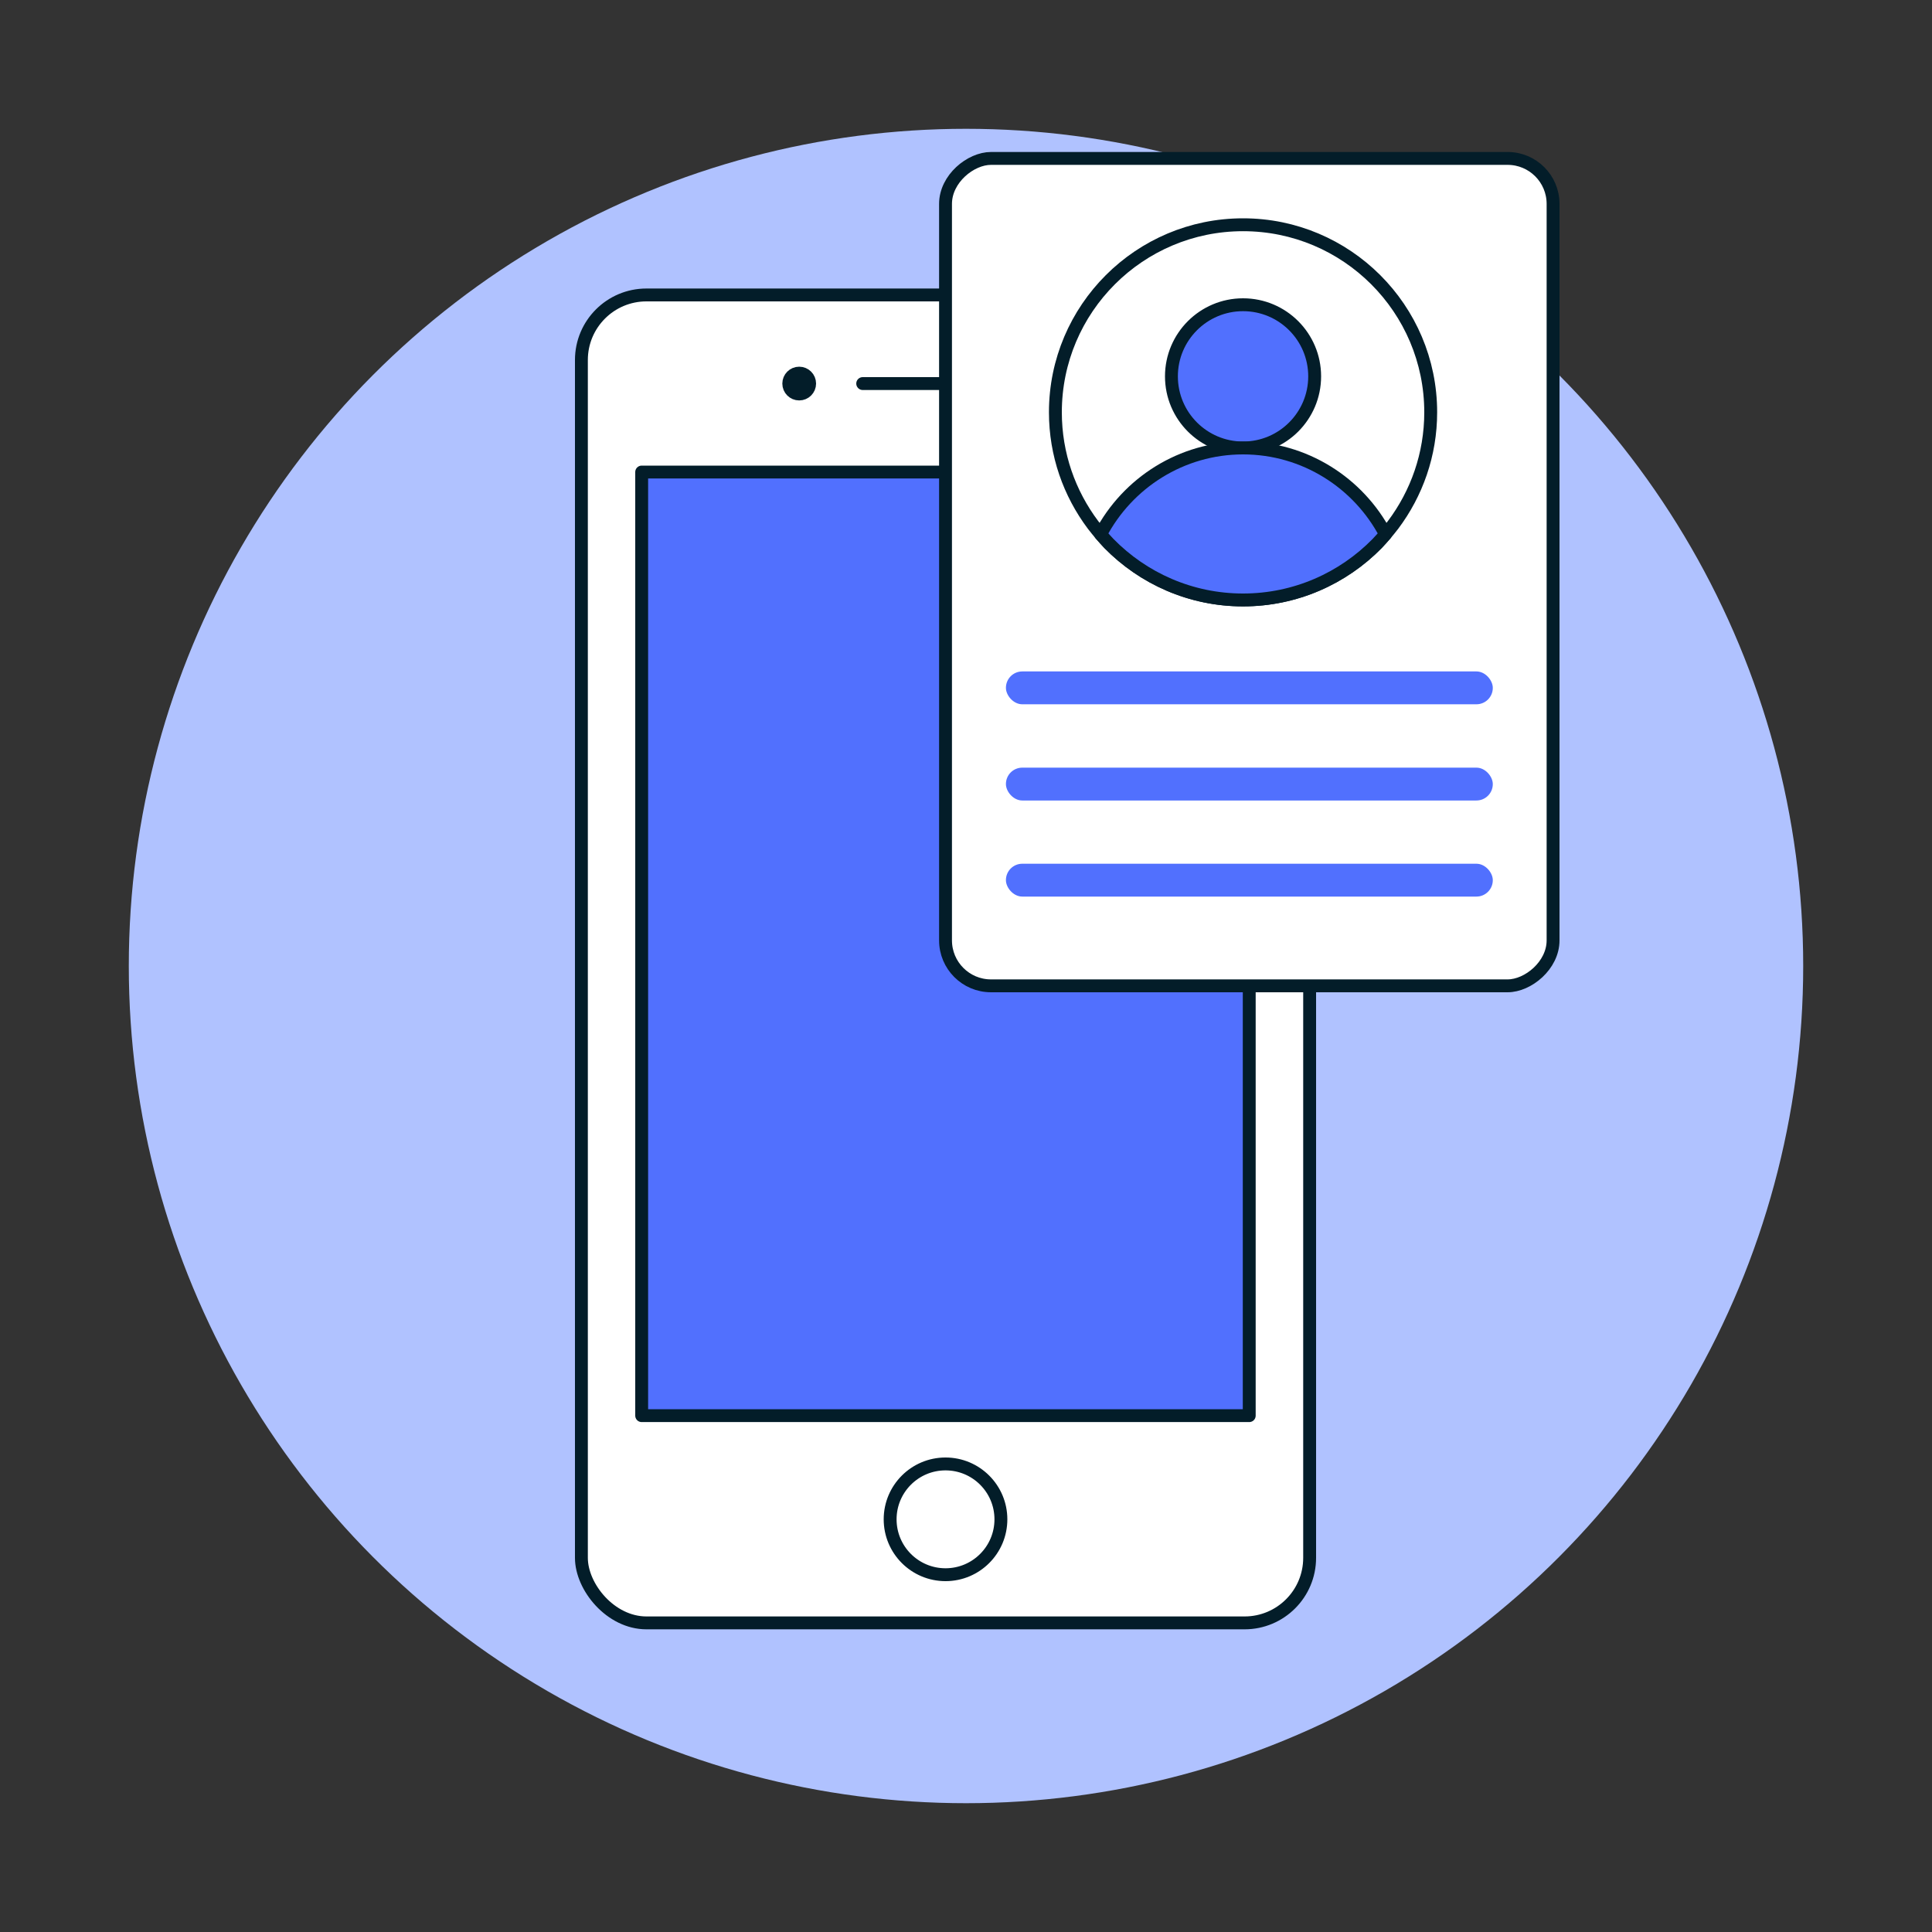
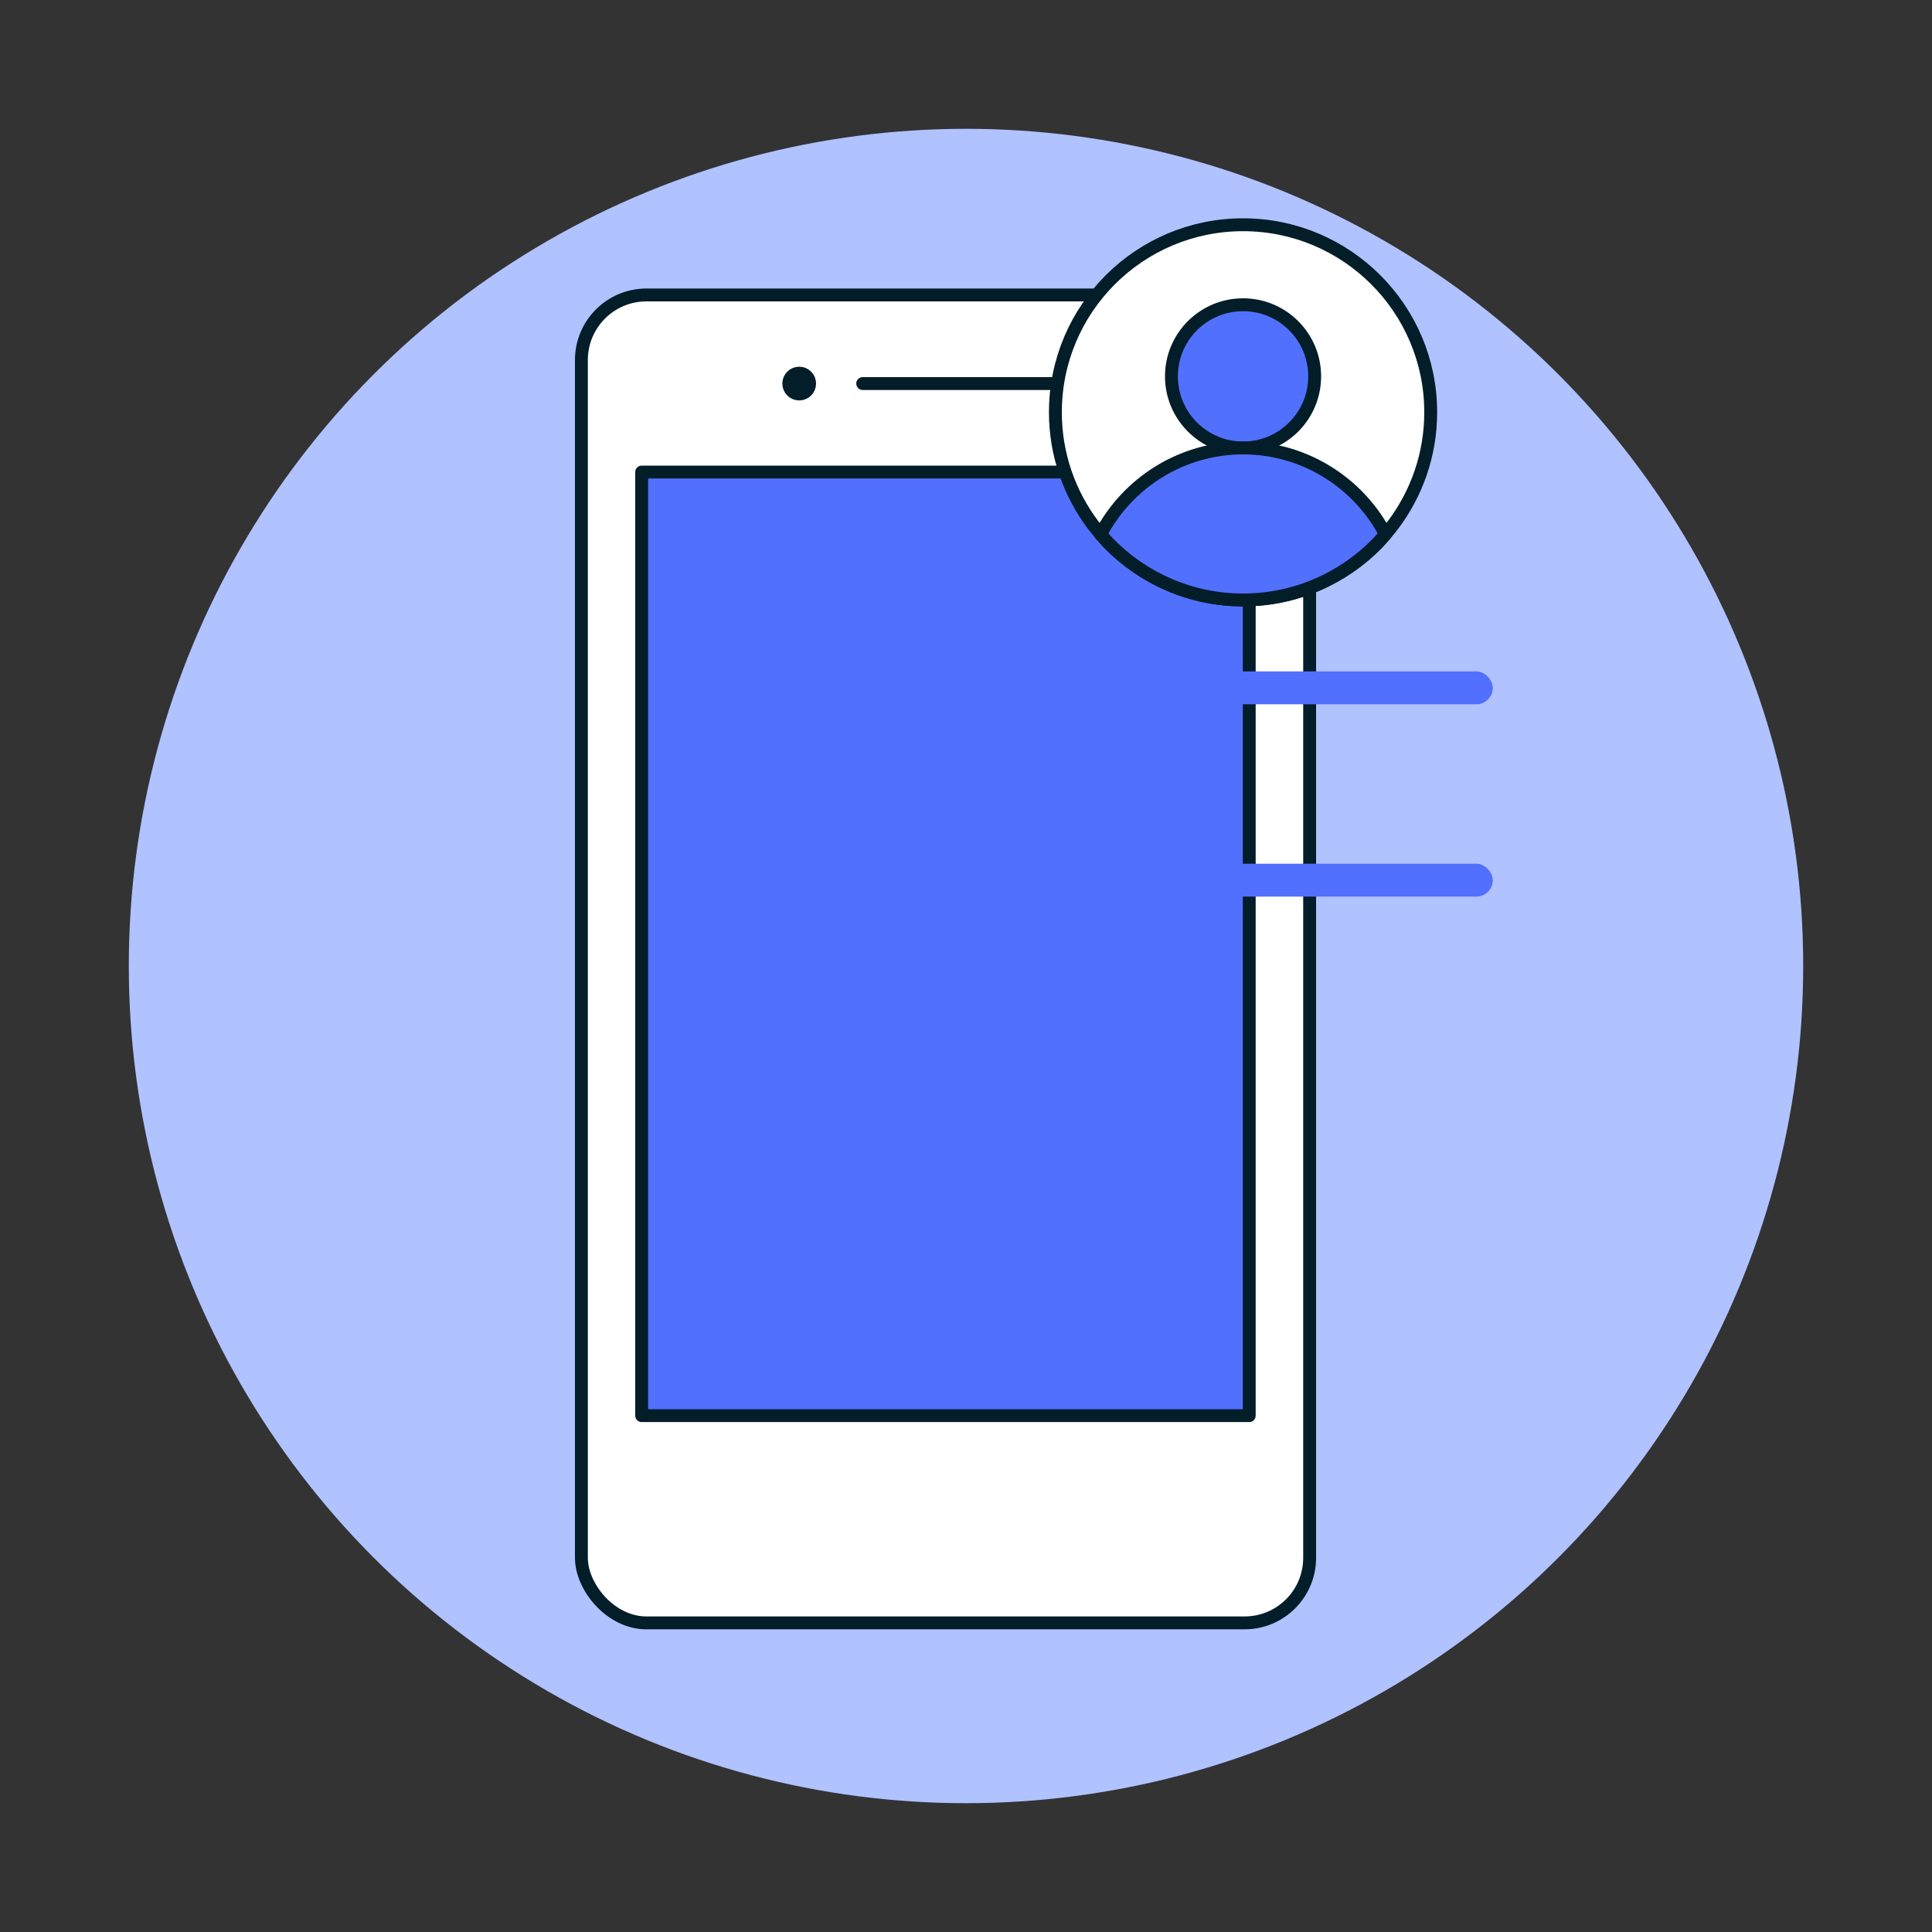
<svg xmlns="http://www.w3.org/2000/svg" id="Layer_1" data-name="Layer 1" viewBox="0 0 150 150">
  <rect x="0" y="0" width="150" height="150" fill="#333333" stroke="none" />
  <defs>
    <style>
      .cls-1 {
        fill: #fff;
      }

      .cls-1, .cls-2, .cls-3 {
        stroke: #031d29;
        stroke-linecap: round;
        stroke-linejoin: round;
      }

      .cls-4, .cls-2 {
        fill: #5170fe;
      }

      .cls-5 {
        fill: #b0c2ff;
      }

      .cls-3 {
        fill: #031d29;
      }
    </style>
  </defs>
  <circle class="cls-5" cx="75" cy="75" r="65" />
  <g>
    <rect class="cls-1" x="45.14" y="22.9" width="56.54" height="103.1" rx="5.05" ry="5.05" />
    <rect class="cls-2" x="36.78" y="49.7" width="73.26" height="47.17" transform="translate(146.69 -.13) rotate(90)" />
    <circle class="cls-3" cx="62.05" cy="29.78" r=".81" />
-     <circle class="cls-1" cx="73.41" cy="117.96" r="4.3" />
  </g>
  <line class="cls-2" x1="66.98" y1="29.78" x2="84.16" y2="29.78" />
-   <rect class="cls-1" x="64.88" y="20.83" width="64.24" height="47.17" rx="3.53" ry="3.53" transform="translate(141.41 -52.58) rotate(90)" />
  <path class="cls-1" d="m111.08,32.01c0,3.28-1.09,6.3-2.92,8.74-.19.25-.39.49-.59.73-.22.25-.43.49-.65.72-2.65,2.7-6.34,4.38-10.41,4.38s-7.76-1.68-10.41-4.38c-.22-.23-.43-.47-.65-.72-.2-.24-.4-.48-.59-.73-1.83-2.44-2.92-5.46-2.92-8.74,0-8.04,6.53-14.56,14.57-14.56s14.57,6.52,14.57,14.56Z" />
  <circle class="cls-2" cx="96.51" cy="29.22" r="5.56" />
  <path class="cls-2" d="m107.57,41.48c-.22.25-.43.49-.65.72-2.65,2.7-6.34,4.38-10.41,4.38s-7.76-1.68-10.41-4.38c-.22-.23-.43-.47-.65-.72,2.09-3.98,6.27-6.7,11.06-6.7s8.97,2.72,11.06,6.7Z" />
  <rect class="cls-4" x="78.1" y="52.13" width="37.8" height="2.55" rx="1.27" ry="1.27" />
-   <rect class="cls-4" x="78.1" y="59.6" width="37.8" height="2.55" rx="1.27" ry="1.27" />
  <rect class="cls-4" x="78.1" y="67.06" width="37.8" height="2.55" rx="1.27" ry="1.27" />
</svg>